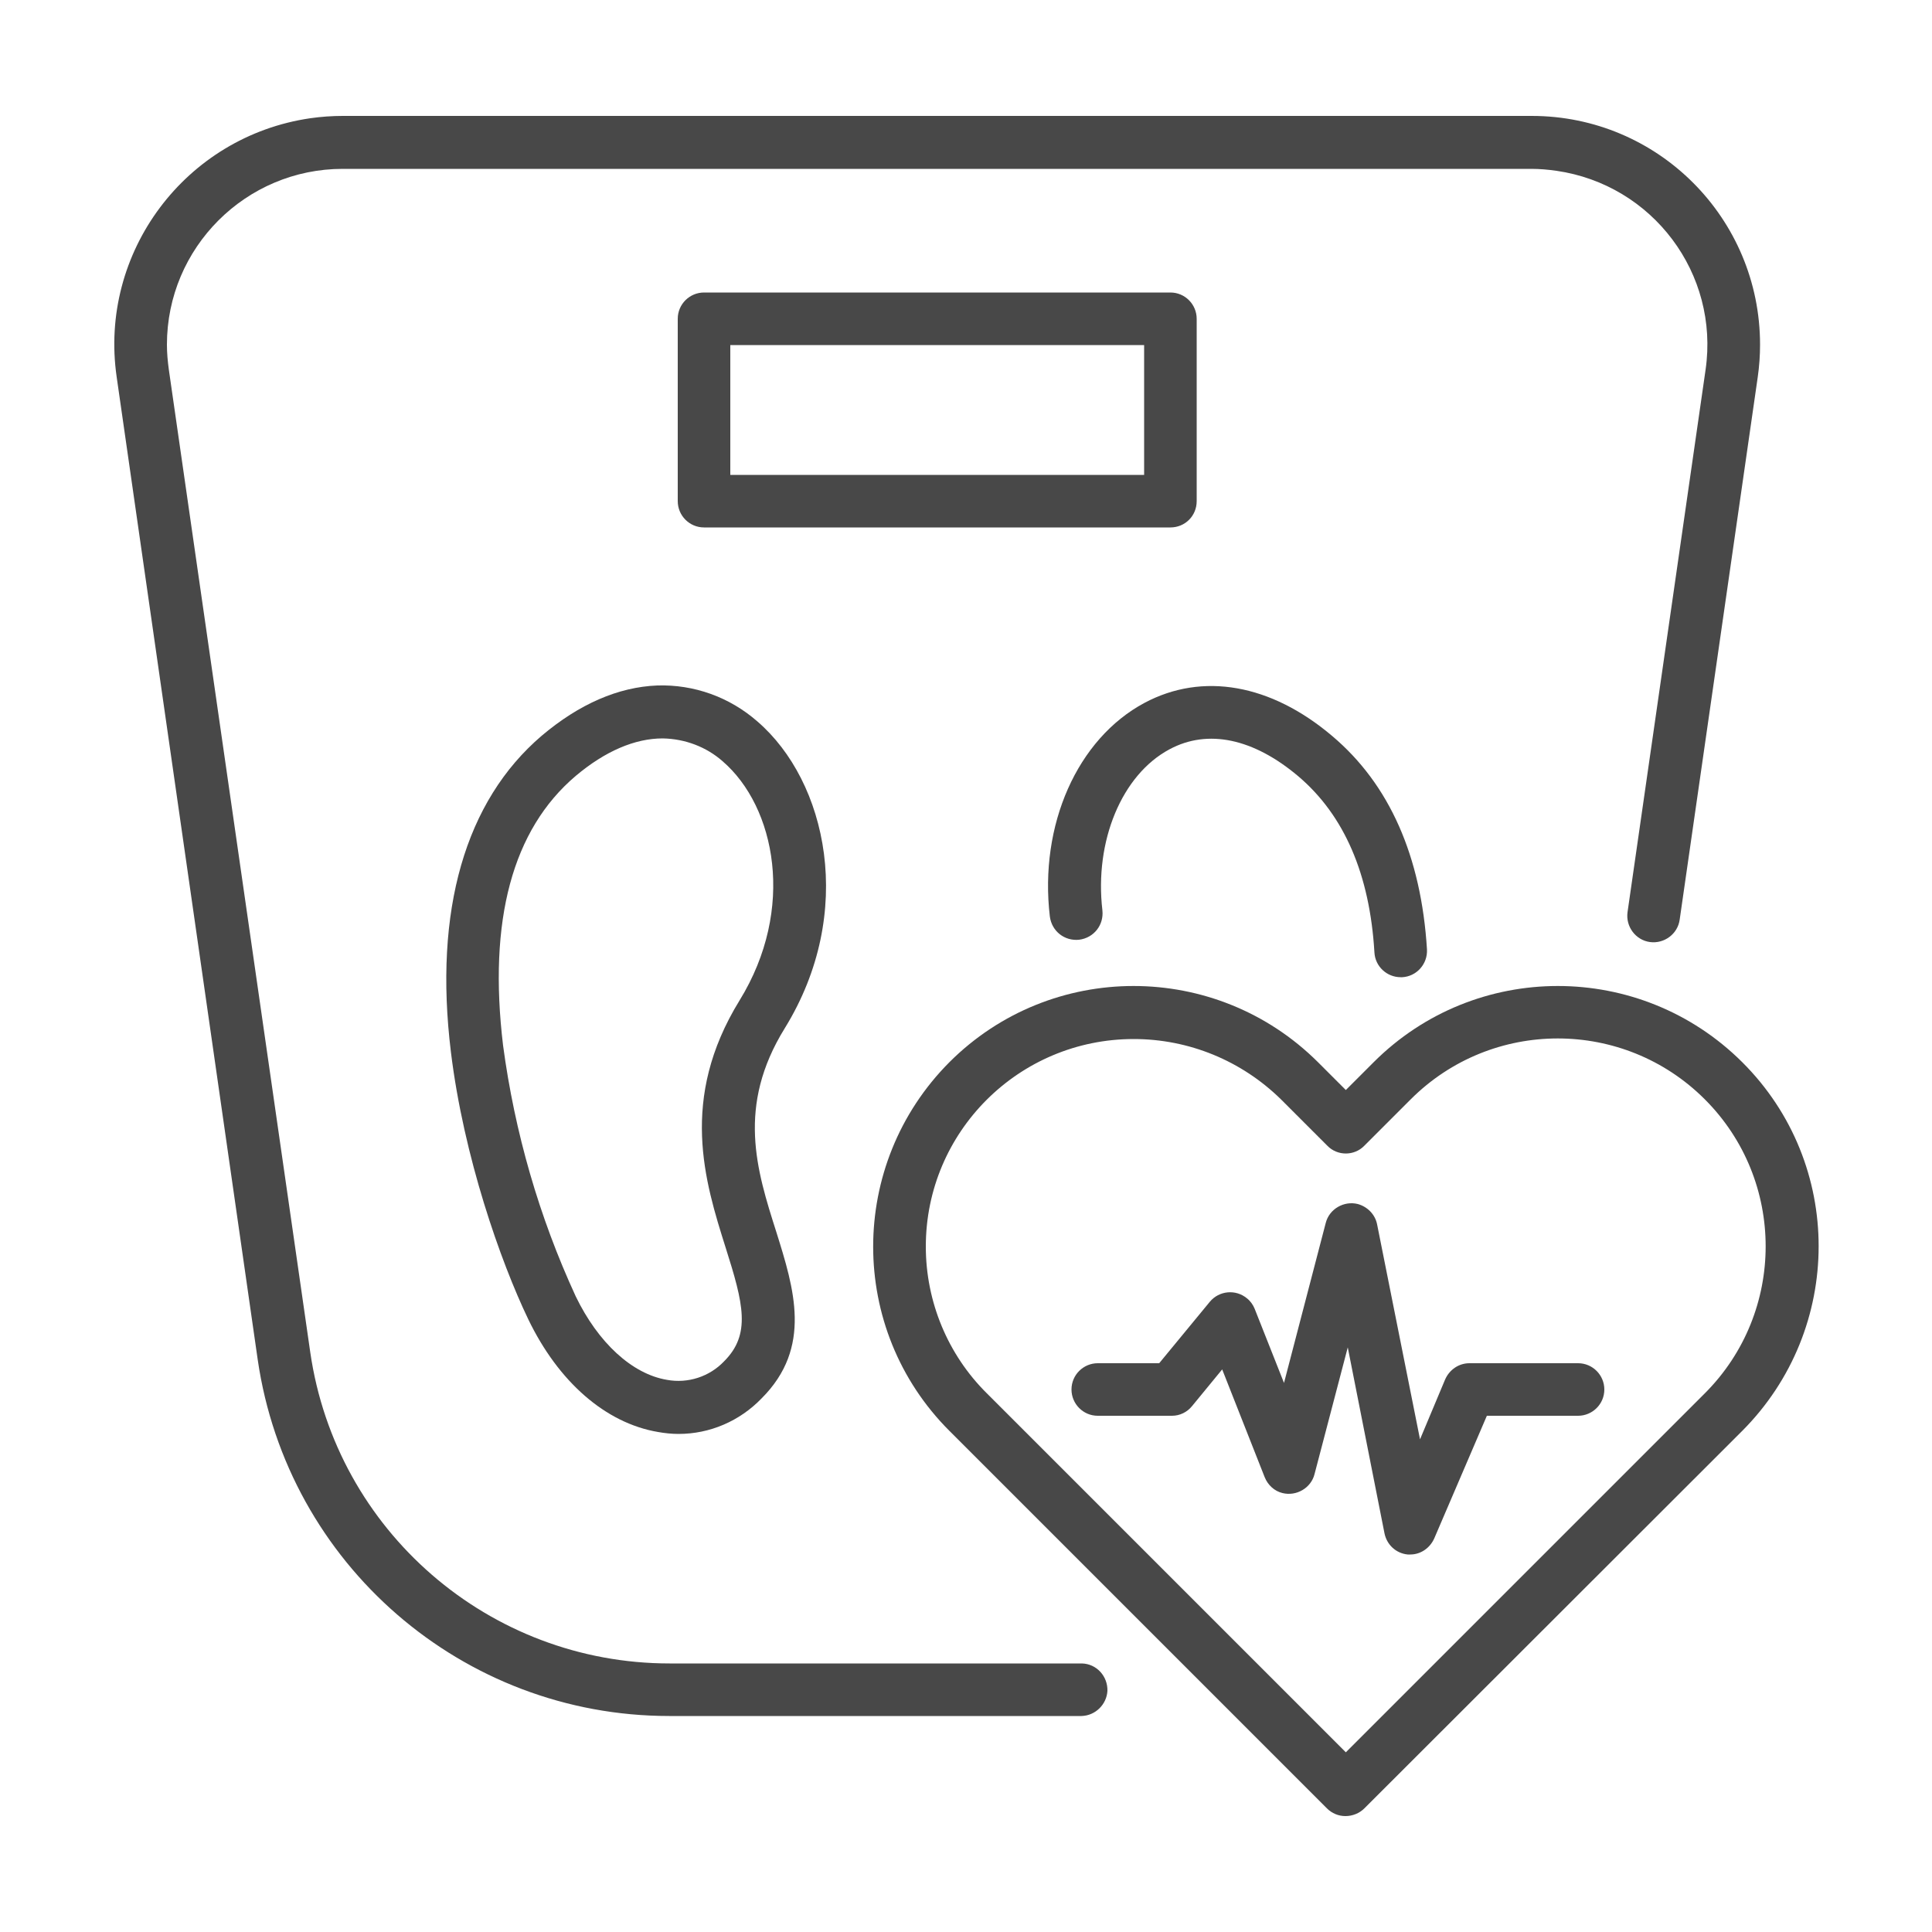
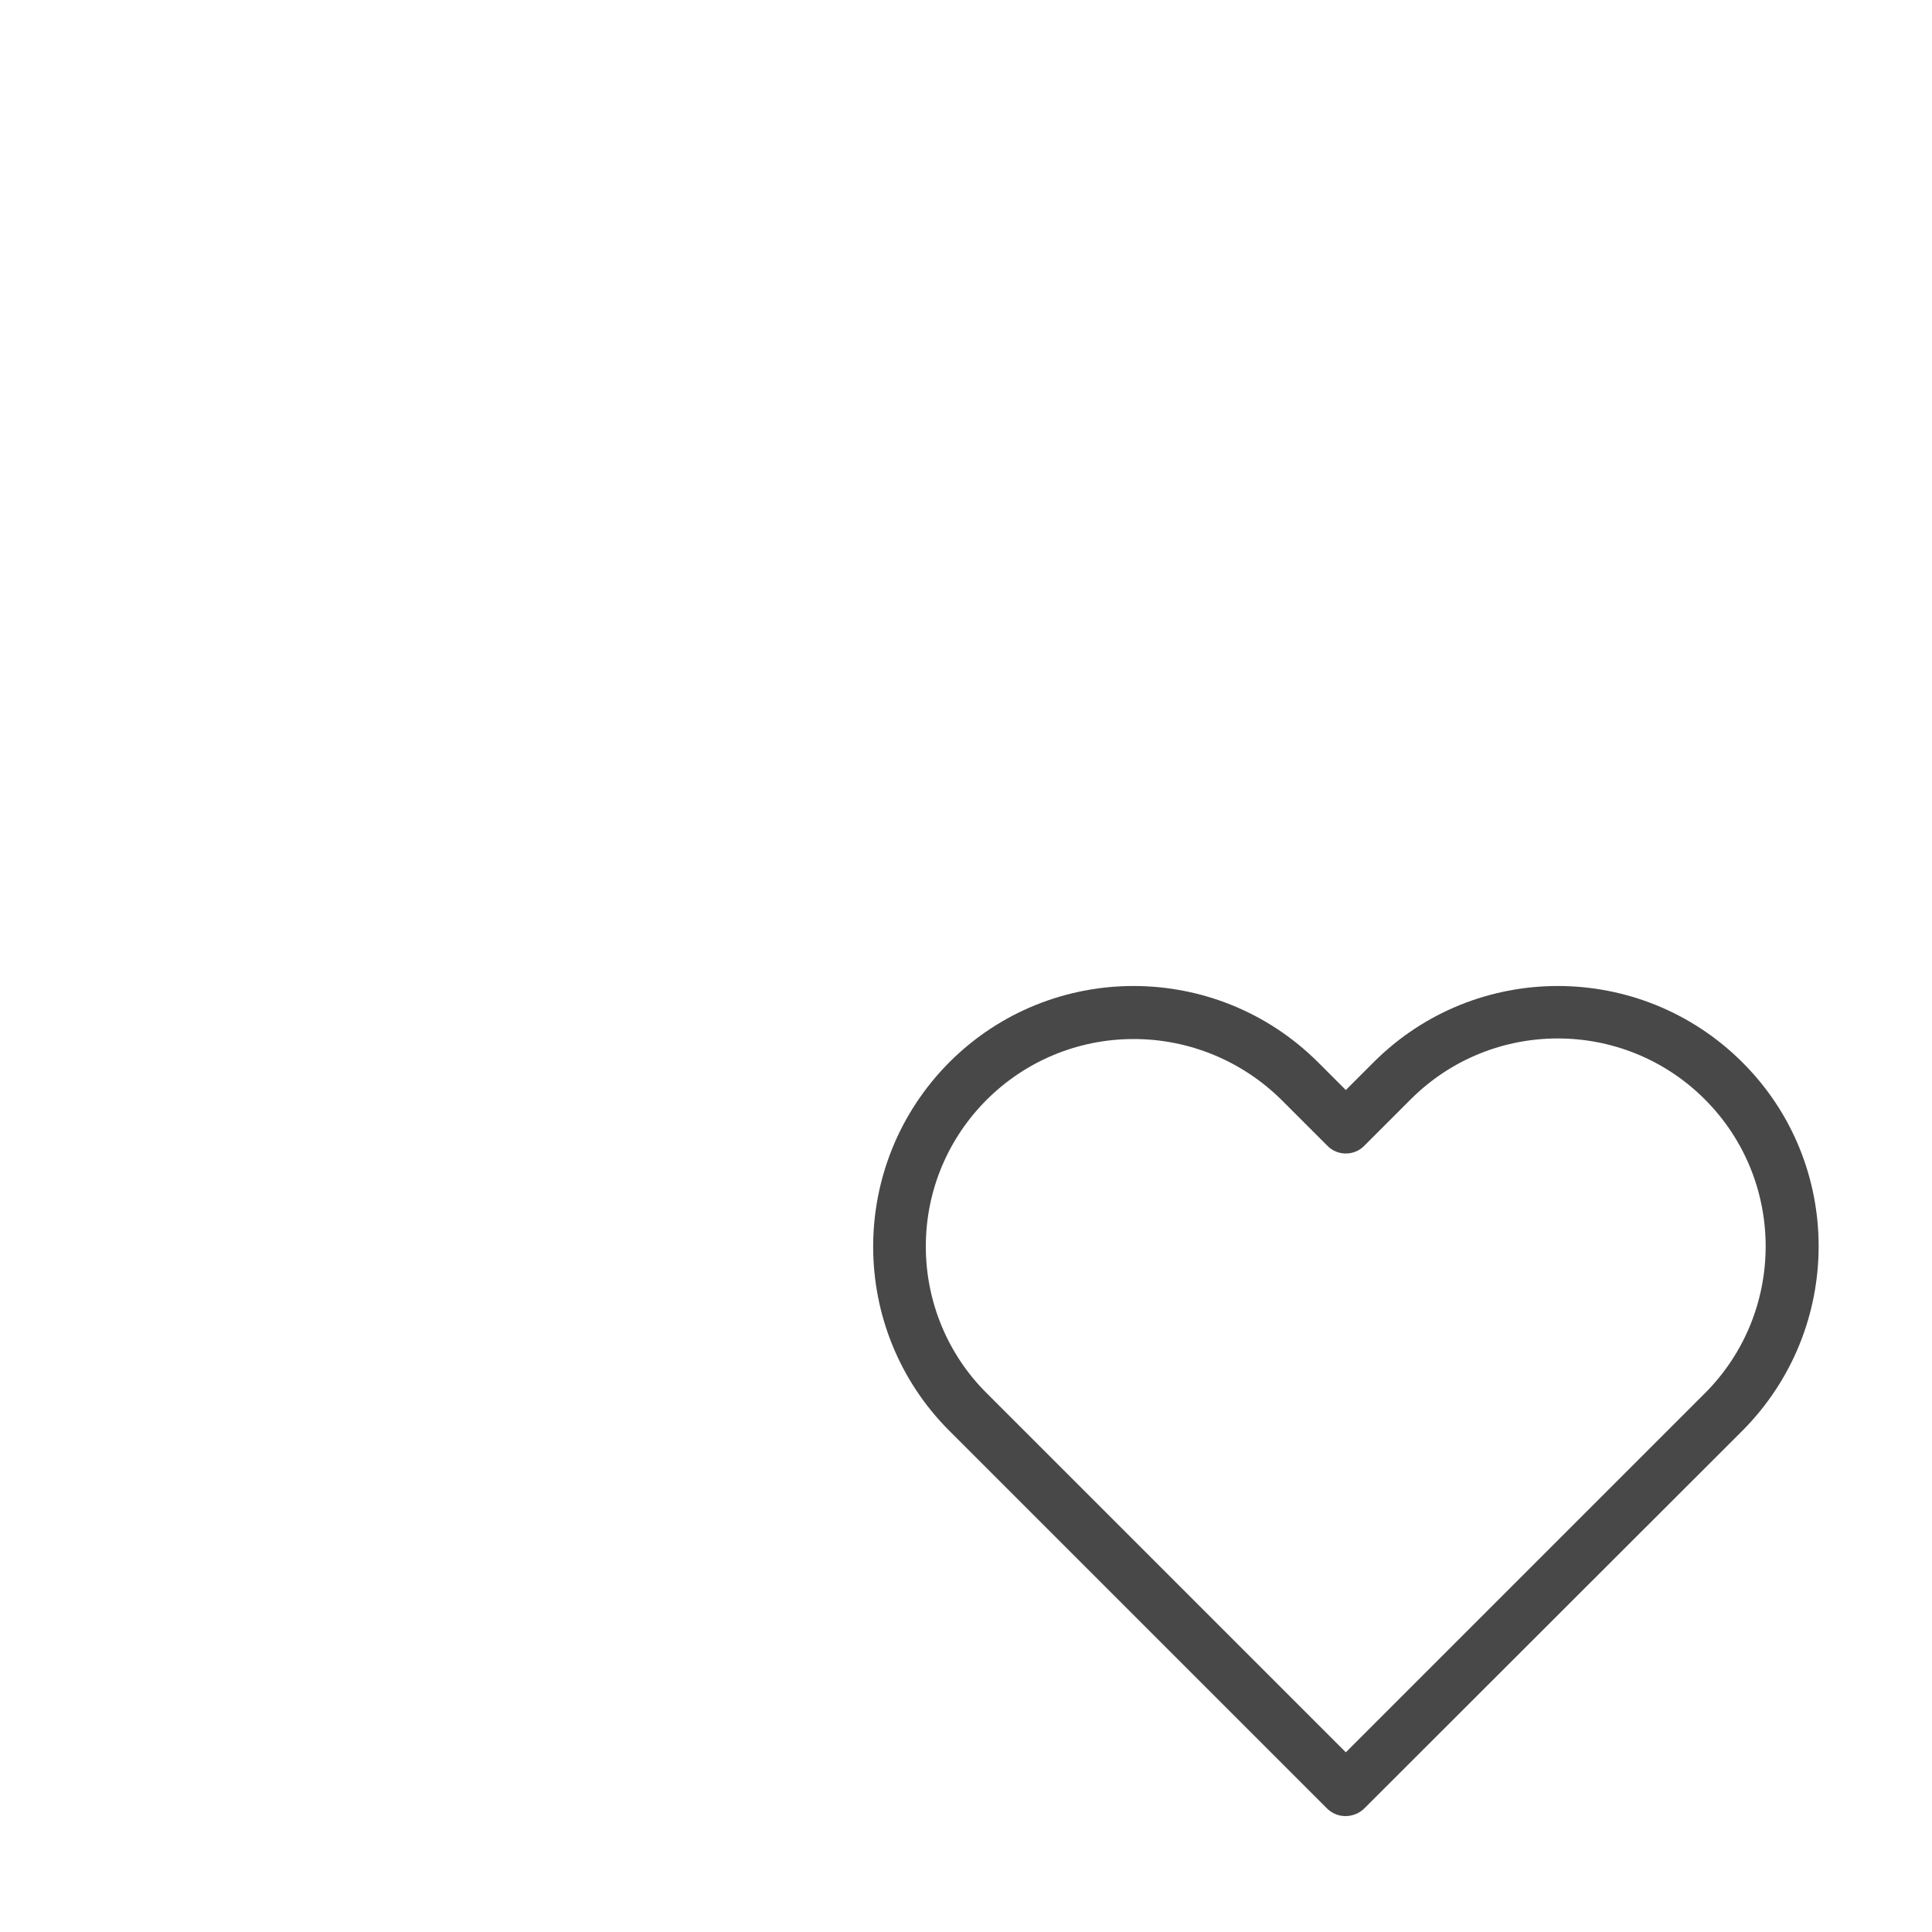
<svg xmlns="http://www.w3.org/2000/svg" version="1.1" id="Layer_1" x="0px" y="0px" viewBox="0 0 500 500" style="enable-background:new 0 0 500 500;" xml:space="preserve">
  <style type="text/css">
	.st0{fill:#484848;}
</style>
  <g>
-     <path class="st0" d="M279.9,444.1H173.2c-53.5,0-98.8-39.3-106.5-92.2L30.2,97.6c-4.7-32.3,17.8-62.3,50.1-67   c2.8-0.4,5.6-0.6,8.4-0.6h307.7c32.7,0,59.1,26.5,59.1,59.2c0,2.8-0.2,5.6-0.6,8.4L434.7,238c-0.5,3.7-4,6.3-7.7,5.8   c-3.7-0.5-6.3-4-5.8-7.7l20.2-140.4c3.6-24.9-13.7-47.9-38.6-51.5c-2.1-0.3-4.3-0.5-6.5-0.5H88.7c-25.1,0-45.5,20.4-45.5,45.5   c0,2.2,0.2,4.3,0.5,6.5l36.6,254.3c6.7,46.2,46.3,80.5,93,80.5h106.7c3.8,0.1,6.7,3.3,6.6,7.1C286.4,441.1,283.5,444,279.9,444.1z" />
-     <path class="st0" d="M302.9,136.5H182.2c-3.8,0-6.8-3.1-6.8-6.8c0,0,0,0,0,0V82.5c0-3.8,3.1-6.8,6.8-6.8h120.7   c3.8,0,6.8,3.1,6.8,6.8v47.2C309.7,133.5,306.7,136.5,302.9,136.5C302.9,136.5,302.9,136.5,302.9,136.5z M189,122.9h107.1V89.3H189   V122.9z" />
-     <path class="st0" d="M175.6,371.1c-1.8,0-3.6-0.2-5.3-0.5c-13.6-2.3-25.8-13-33.6-29.2c-7.2-15-16.7-42.1-20-69.1   c-4.5-36.7,3.7-65,23.5-81.9c9.7-8.2,19.8-12.6,29.9-13c9.5-0.3,18.7,3,25.9,9.3c18,15.5,25.6,49.4,7.1,79.4   c-12.5,20.2-7.3,36.7-2.2,52.7c4.6,14.7,9.4,29.9-3.8,43.1C191.4,367.8,183.7,371.1,175.6,371.1z M171.5,191.1   c-7.2,0-14.9,3.3-22.5,9.7c-16.4,13.9-22.7,37.4-18.8,69.8c3,22.4,9.3,44.3,18.8,64.9l0,0c5.8,12,14.6,20.1,23.6,21.6   c5.4,1,11-0.8,14.8-4.8c7-7,5-14.9,0.4-29.4c-5.4-17.1-12.1-38.5,3.6-64c14.6-23.7,9.3-50.1-4.4-61.9   C182.8,193.3,177.3,191.2,171.5,191.1z" />
-     <path class="st0" d="M362.5,252.9c-3.6,0-6.6-2.8-6.8-6.4c-1.2-20.2-7.8-35.5-19.7-45.6c-11.6-9.8-23.4-12.3-33.3-7   c-12.4,6.6-19.5,23.8-17.4,41.7c0.4,3.8-2.2,7.1-6,7.6c-3.8,0.4-7.1-2.2-7.6-6c-2.8-23.7,7.1-46,24.5-55.3c15-8,32.7-4.9,48.6,8.6   c14.8,12.5,23,31.1,24.5,55.2c0.2,3.8-2.7,7-6.4,7.2L362.5,252.9z" />
    <path class="st0" d="M348.2,470c-1.8,0-3.5-0.7-4.8-2l-97.7-97.7c-26.3-26.3-26.3-69,0-95.4c26.3-26.3,69-26.3,95.4,0l0,0l7.2,7.2   l7.2-7.2c26.3-26.3,69-26.3,95.4,0s26.3,69,0,95.4L353.1,468C351.8,469.3,350,470,348.2,470z M293.4,268.9   c-29.7,0-53.8,24-53.8,53.7c0,14.3,5.7,28,15.8,38l92.9,92.9l92.9-92.9c21-21,21-55.1,0-76.1c-21-21-55.1-21-76.1,0l-12,12   c-2.6,2.7-7,2.7-9.6,0c0,0,0,0,0,0l-12-12C321.3,274.5,307.7,268.9,293.4,268.9z" />
-     <path class="st0" d="M365,402.3h-0.7c-3-0.3-5.4-2.5-6-5.5l-9.5-48.1l-8.6,32.8c-0.9,3.6-4.7,5.8-8.3,4.9c-2.1-0.5-3.8-2.1-4.6-4.1   l-11-27.9l-7.8,9.5c-1.3,1.6-3.2,2.5-5.2,2.5h-19.2c-3.8,0-6.8-3.1-6.8-6.8c0-3.8,3.1-6.8,6.8-6.8h15.9l13.1-15.9   c2.4-2.9,6.7-3.3,9.6-0.9c0.9,0.7,1.6,1.7,2,2.7l7.6,19.2l10.8-41.4c0.9-3.6,4.7-5.8,8.3-4.9c2.5,0.7,4.5,2.7,5,5.3l11.1,55.6   L374,357c1.1-2.5,3.5-4.2,6.3-4.2h28.1c3.8,0,6.8,3.1,6.8,6.8c0,3.8-3.1,6.8-6.8,6.8c0,0,0,0,0,0h-23.6l-13.6,31.7   C370.1,400.6,367.7,402.3,365,402.3z" />
  </g>
</svg>